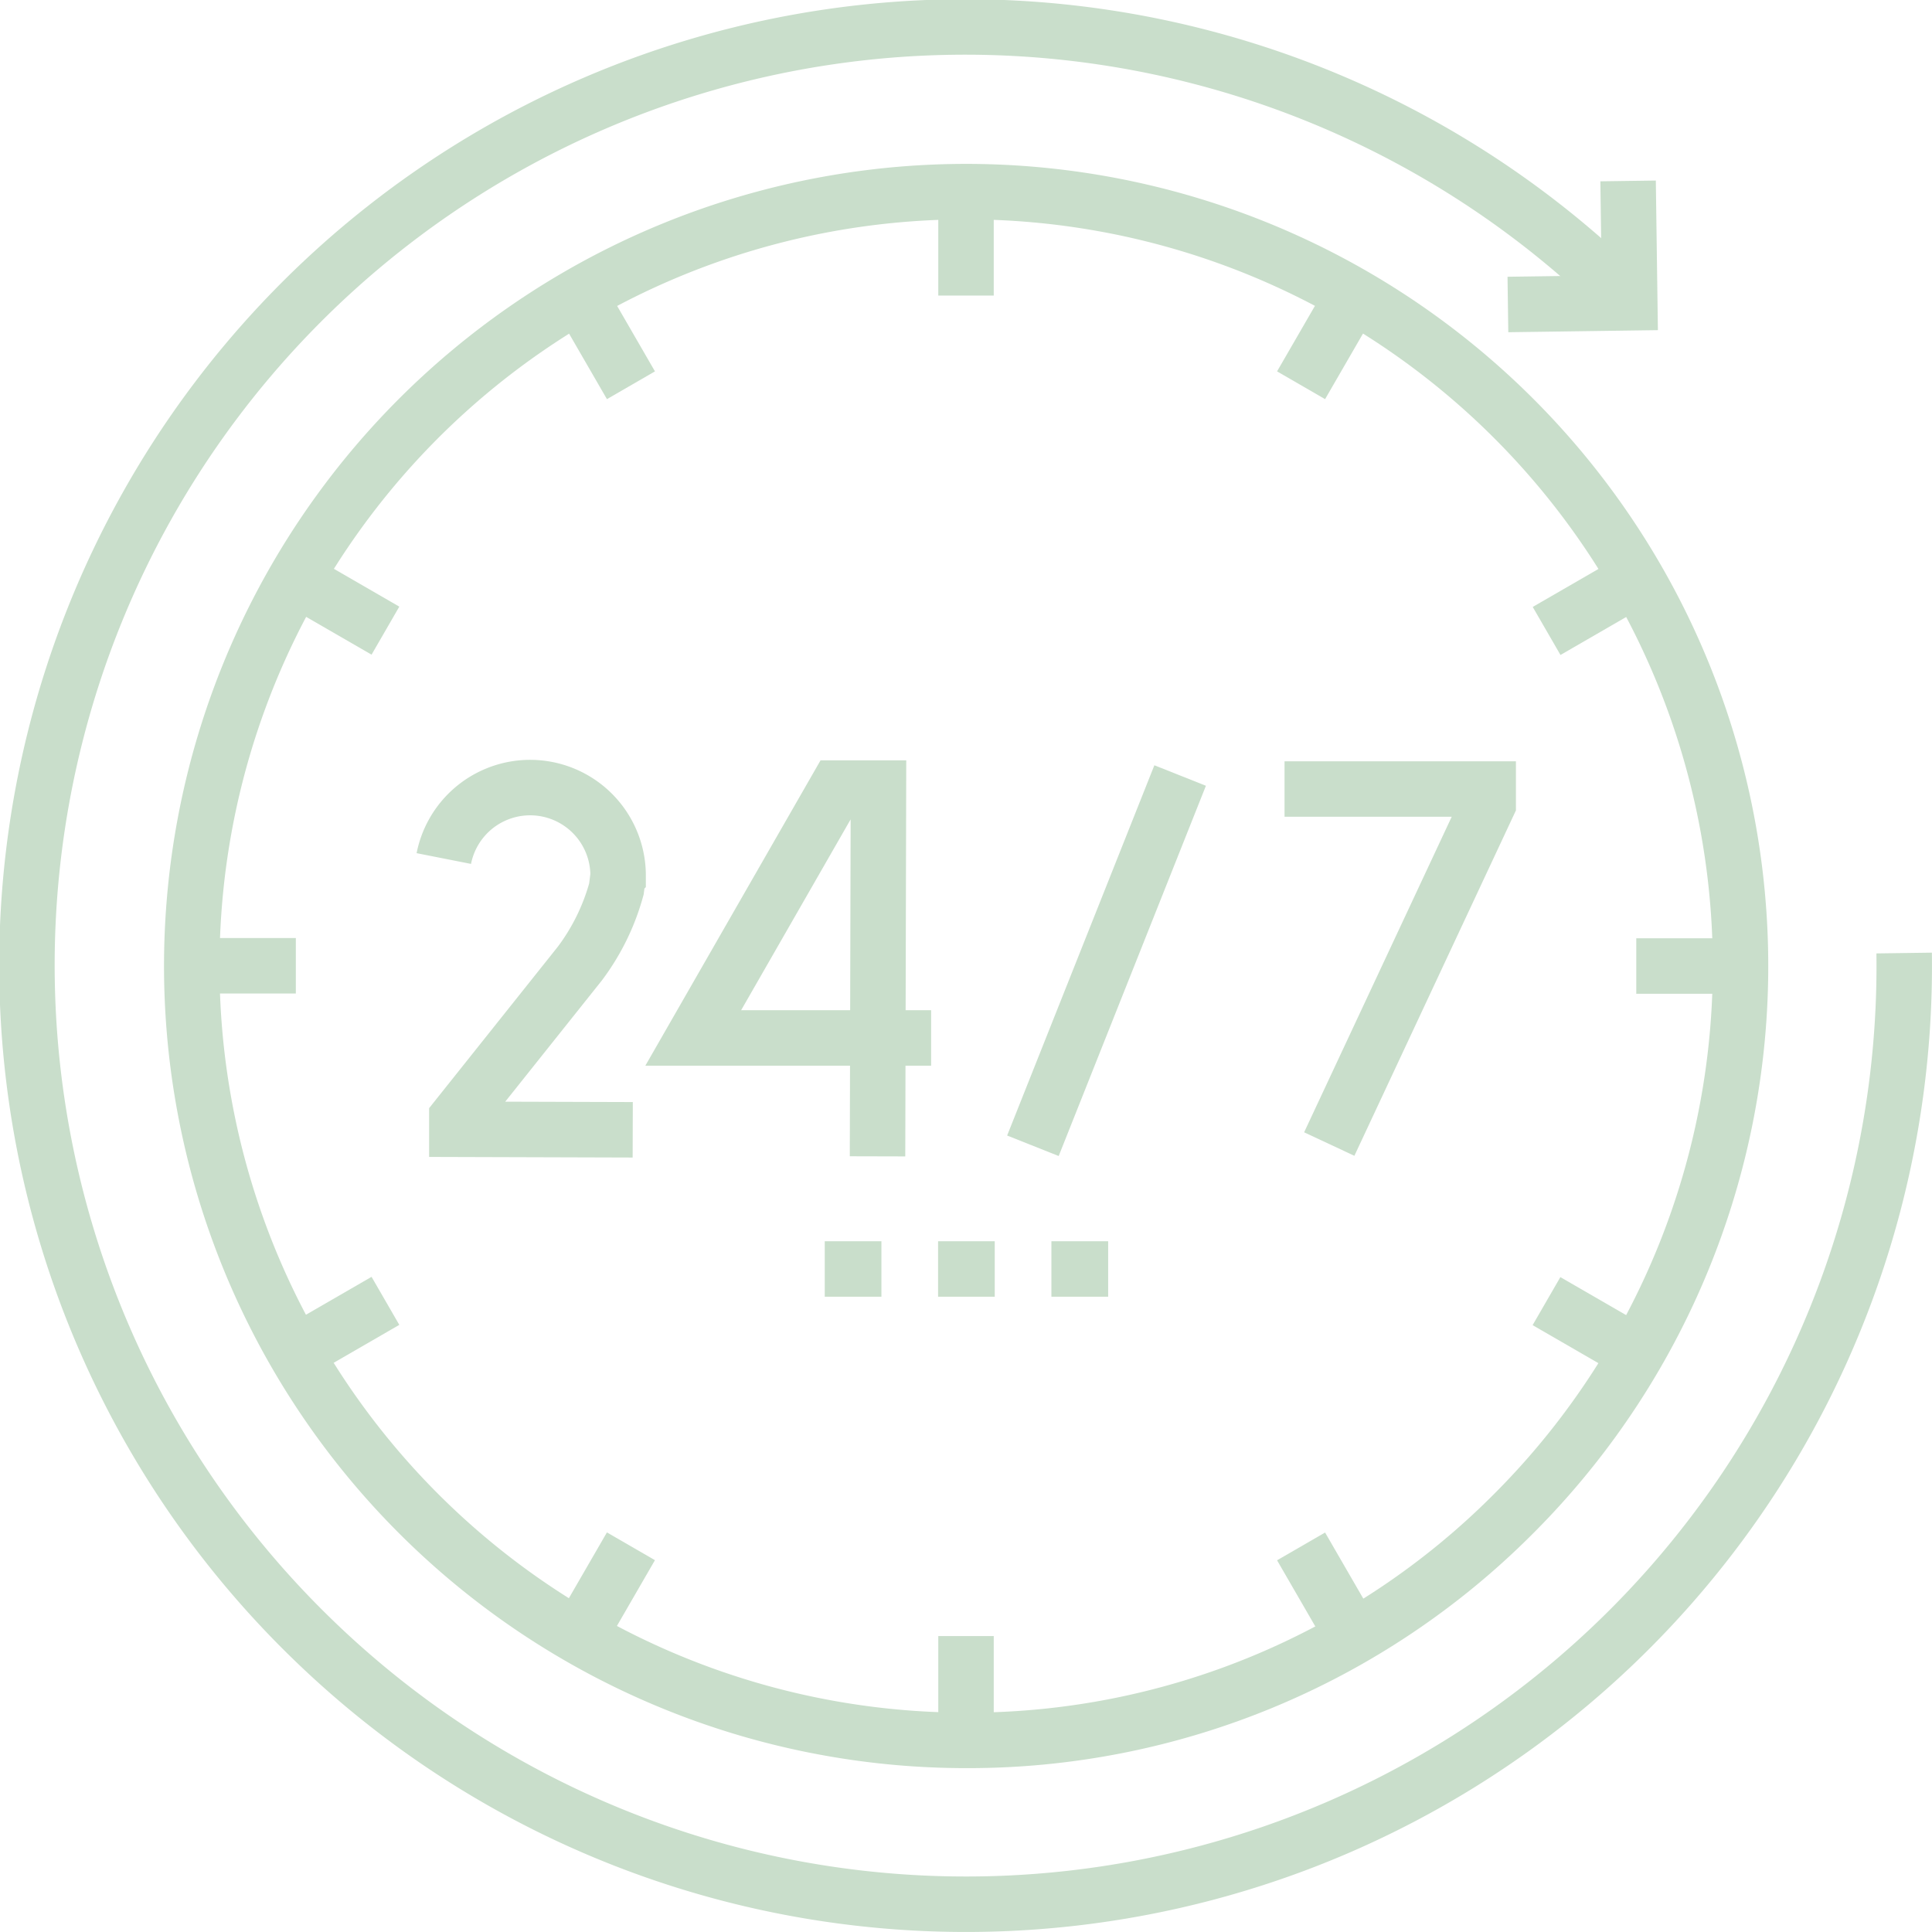
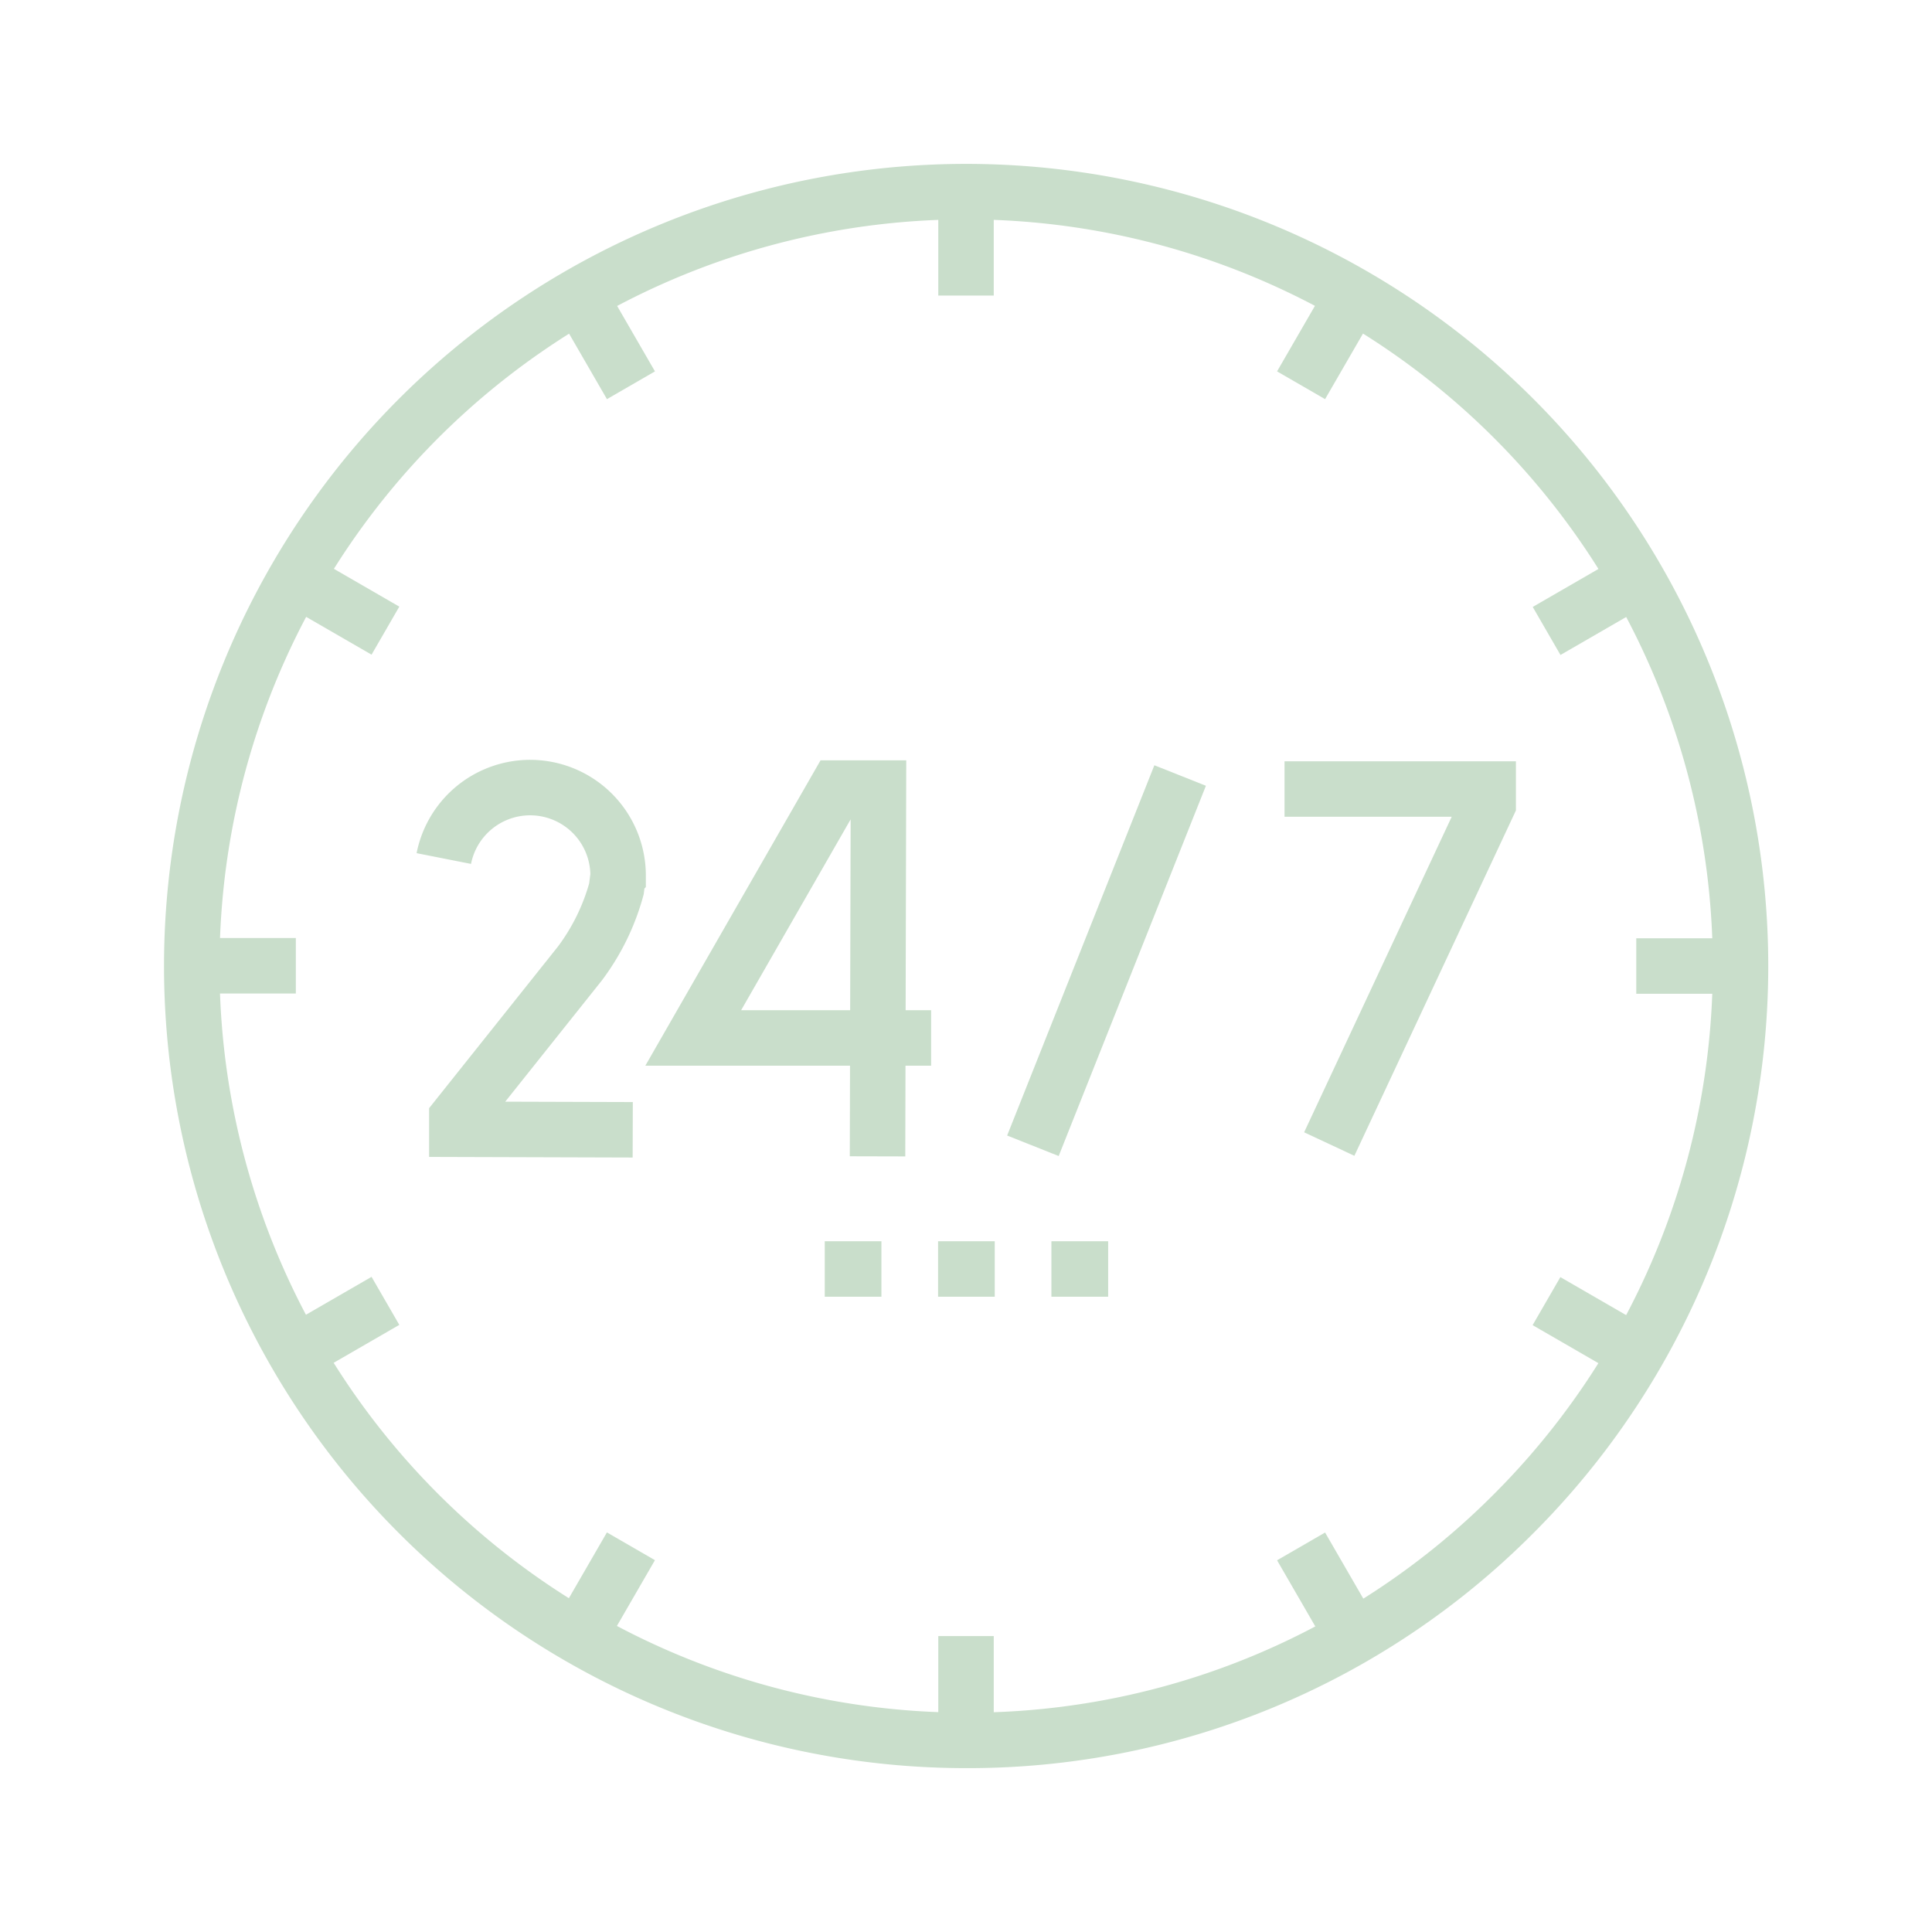
<svg xmlns="http://www.w3.org/2000/svg" width="69.655" height="69.655" viewBox="0 0 69.655 69.655">
  <g id="_24-7" data-name="24-7" transform="translate(-6.499 -6.499)">
-     <path id="Tracé_22" data-name="Tracé 22" d="M75.15,40.859A33.827,33.827,0,0,1,17.74,65.574,33.827,33.827,0,1,1,64.913,17.079" fill="none" stroke="#c9decb" stroke-miterlimit="10" stroke-width="2" />
-     <path id="Tracé_23" data-name="Tracé 23" d="M102.666,48.045l.061,4.394-4.394.061M78.8,104.269a27.919,27.919,0,1,1,19.742-8.177A27.737,27.737,0,0,1,78.8,104.269Z" transform="translate(-37.469 -35.023)" fill="none" stroke="#c9decb" stroke-miterlimit="10" stroke-width="2" />
+     <path id="Tracé_23" data-name="Tracé 23" d="M102.666,48.045M78.8,104.269a27.919,27.919,0,1,1,19.742-8.177A27.737,27.737,0,0,1,78.8,104.269Z" transform="translate(-37.469 -35.023)" fill="none" stroke="#c9decb" stroke-miterlimit="10" stroke-width="2" />
    <path id="Tracé_24" data-name="Tracé 24" d="M218.482,336.081h2.043m2.043,0h2.043m2.043,0H228.7" transform="translate(-182.248 -283.831)" fill="none" stroke="#c9decb" stroke-miterlimit="10" stroke-width="2" stroke-dasharray="14.938 14.938" />
    <path id="Tracé_25" data-name="Tracé 25" d="M78.432,50.393v3.815m-13.988-.067,1.908,3.3M54.2,64.381l3.3,1.907M50.455,78.37H54.27M54.2,92.358l3.3-1.907M64.443,102.6l1.908-3.3m12.081,7.052v-3.815m13.988.067-1.908-3.3m12.148-6.936-3.3-1.907m7.052-12.081h-3.815m.067-13.988-3.3,1.907M92.42,54.141l-1.908,3.3m-4.36,14.07L80.844,84.86" transform="translate(-37.105 -37.052)" fill="none" stroke="#c9decb" stroke-miterlimit="10" stroke-width="2" />
    <path id="Tracé_26" data-name="Tracé 26" d="M204.981,208.811h7.342v.549l-5.73,12.251m-14.354-3.826h-8.576l5.169-9.009h1.508l-.033,13.278" transform="translate(-152.17 -173.865)" fill="none" stroke="#c9decb" stroke-miterlimit="3" stroke-width="2" />
    <path id="Tracé_27" data-name="Tracé 27" d="M124.455,220.987l-6.341-.019v-.411l4.435-5.564a7.982,7.982,0,0,0,1.318-2.691l.061-.48a3.172,3.172,0,0,0-6.284-.615" transform="translate(-95.144 -173.755)" fill="none" stroke="#c9decb" stroke-miterlimit="10" stroke-width="2" />
  </g>
</svg>